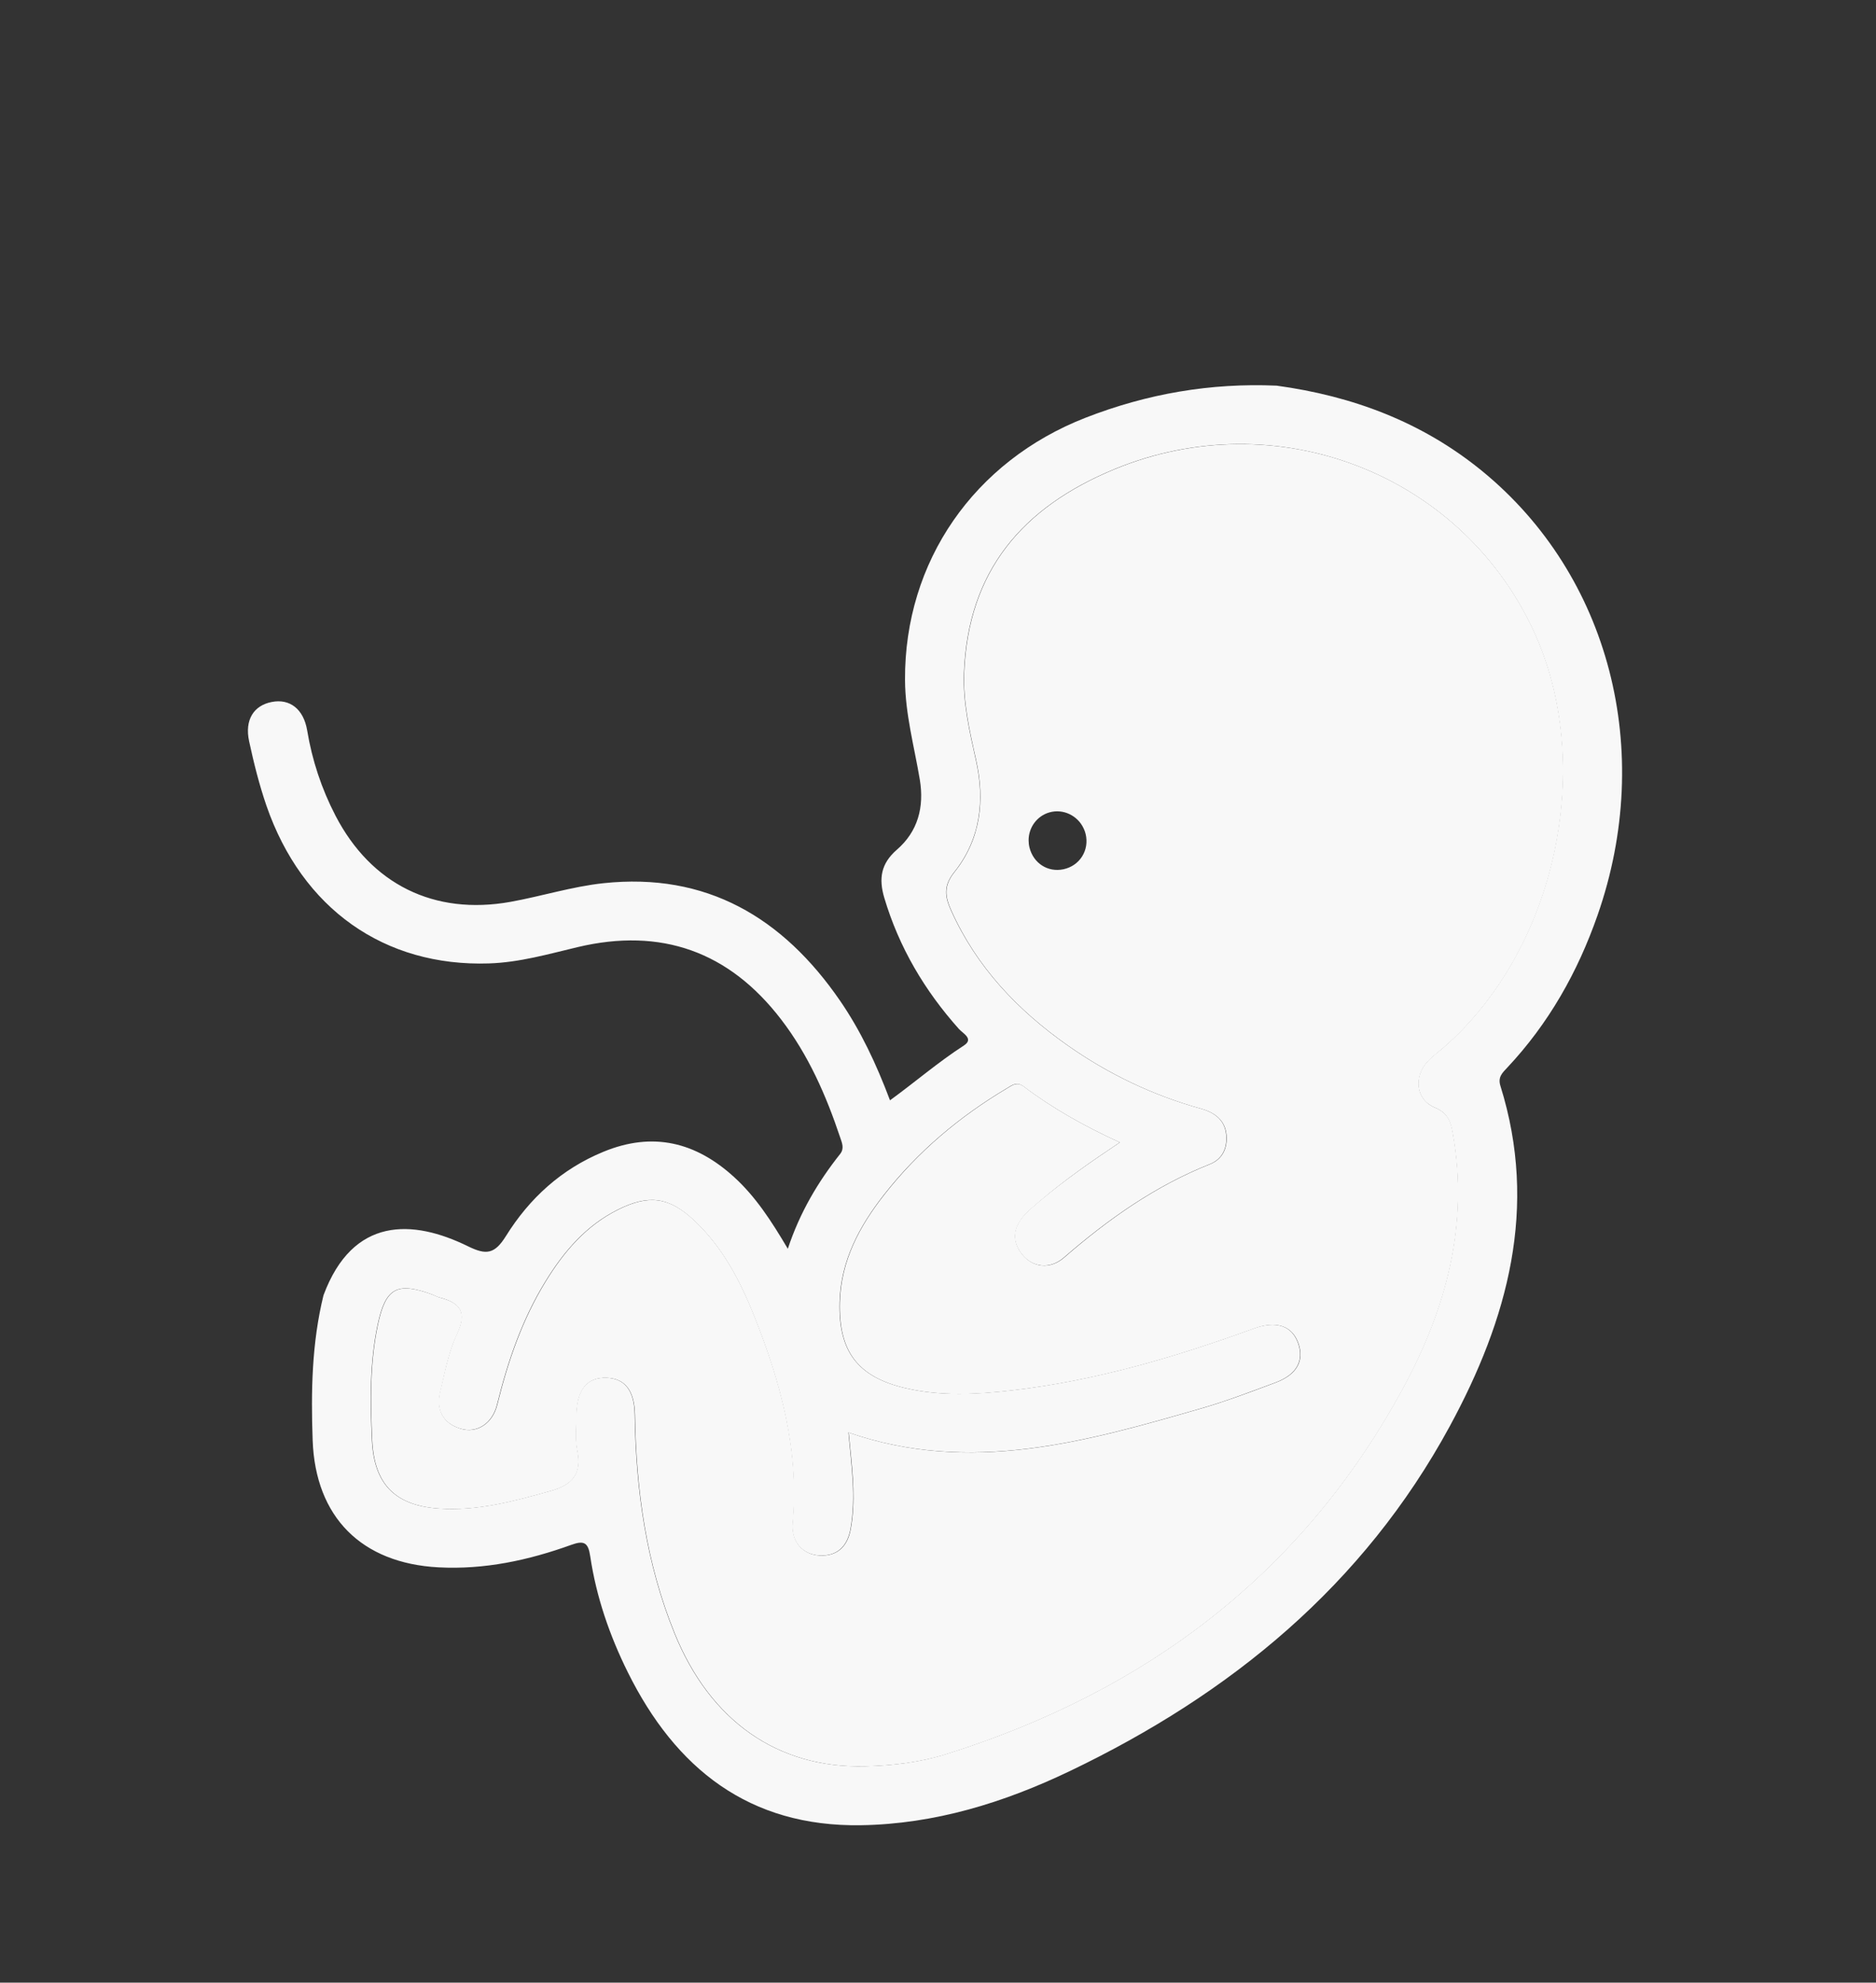
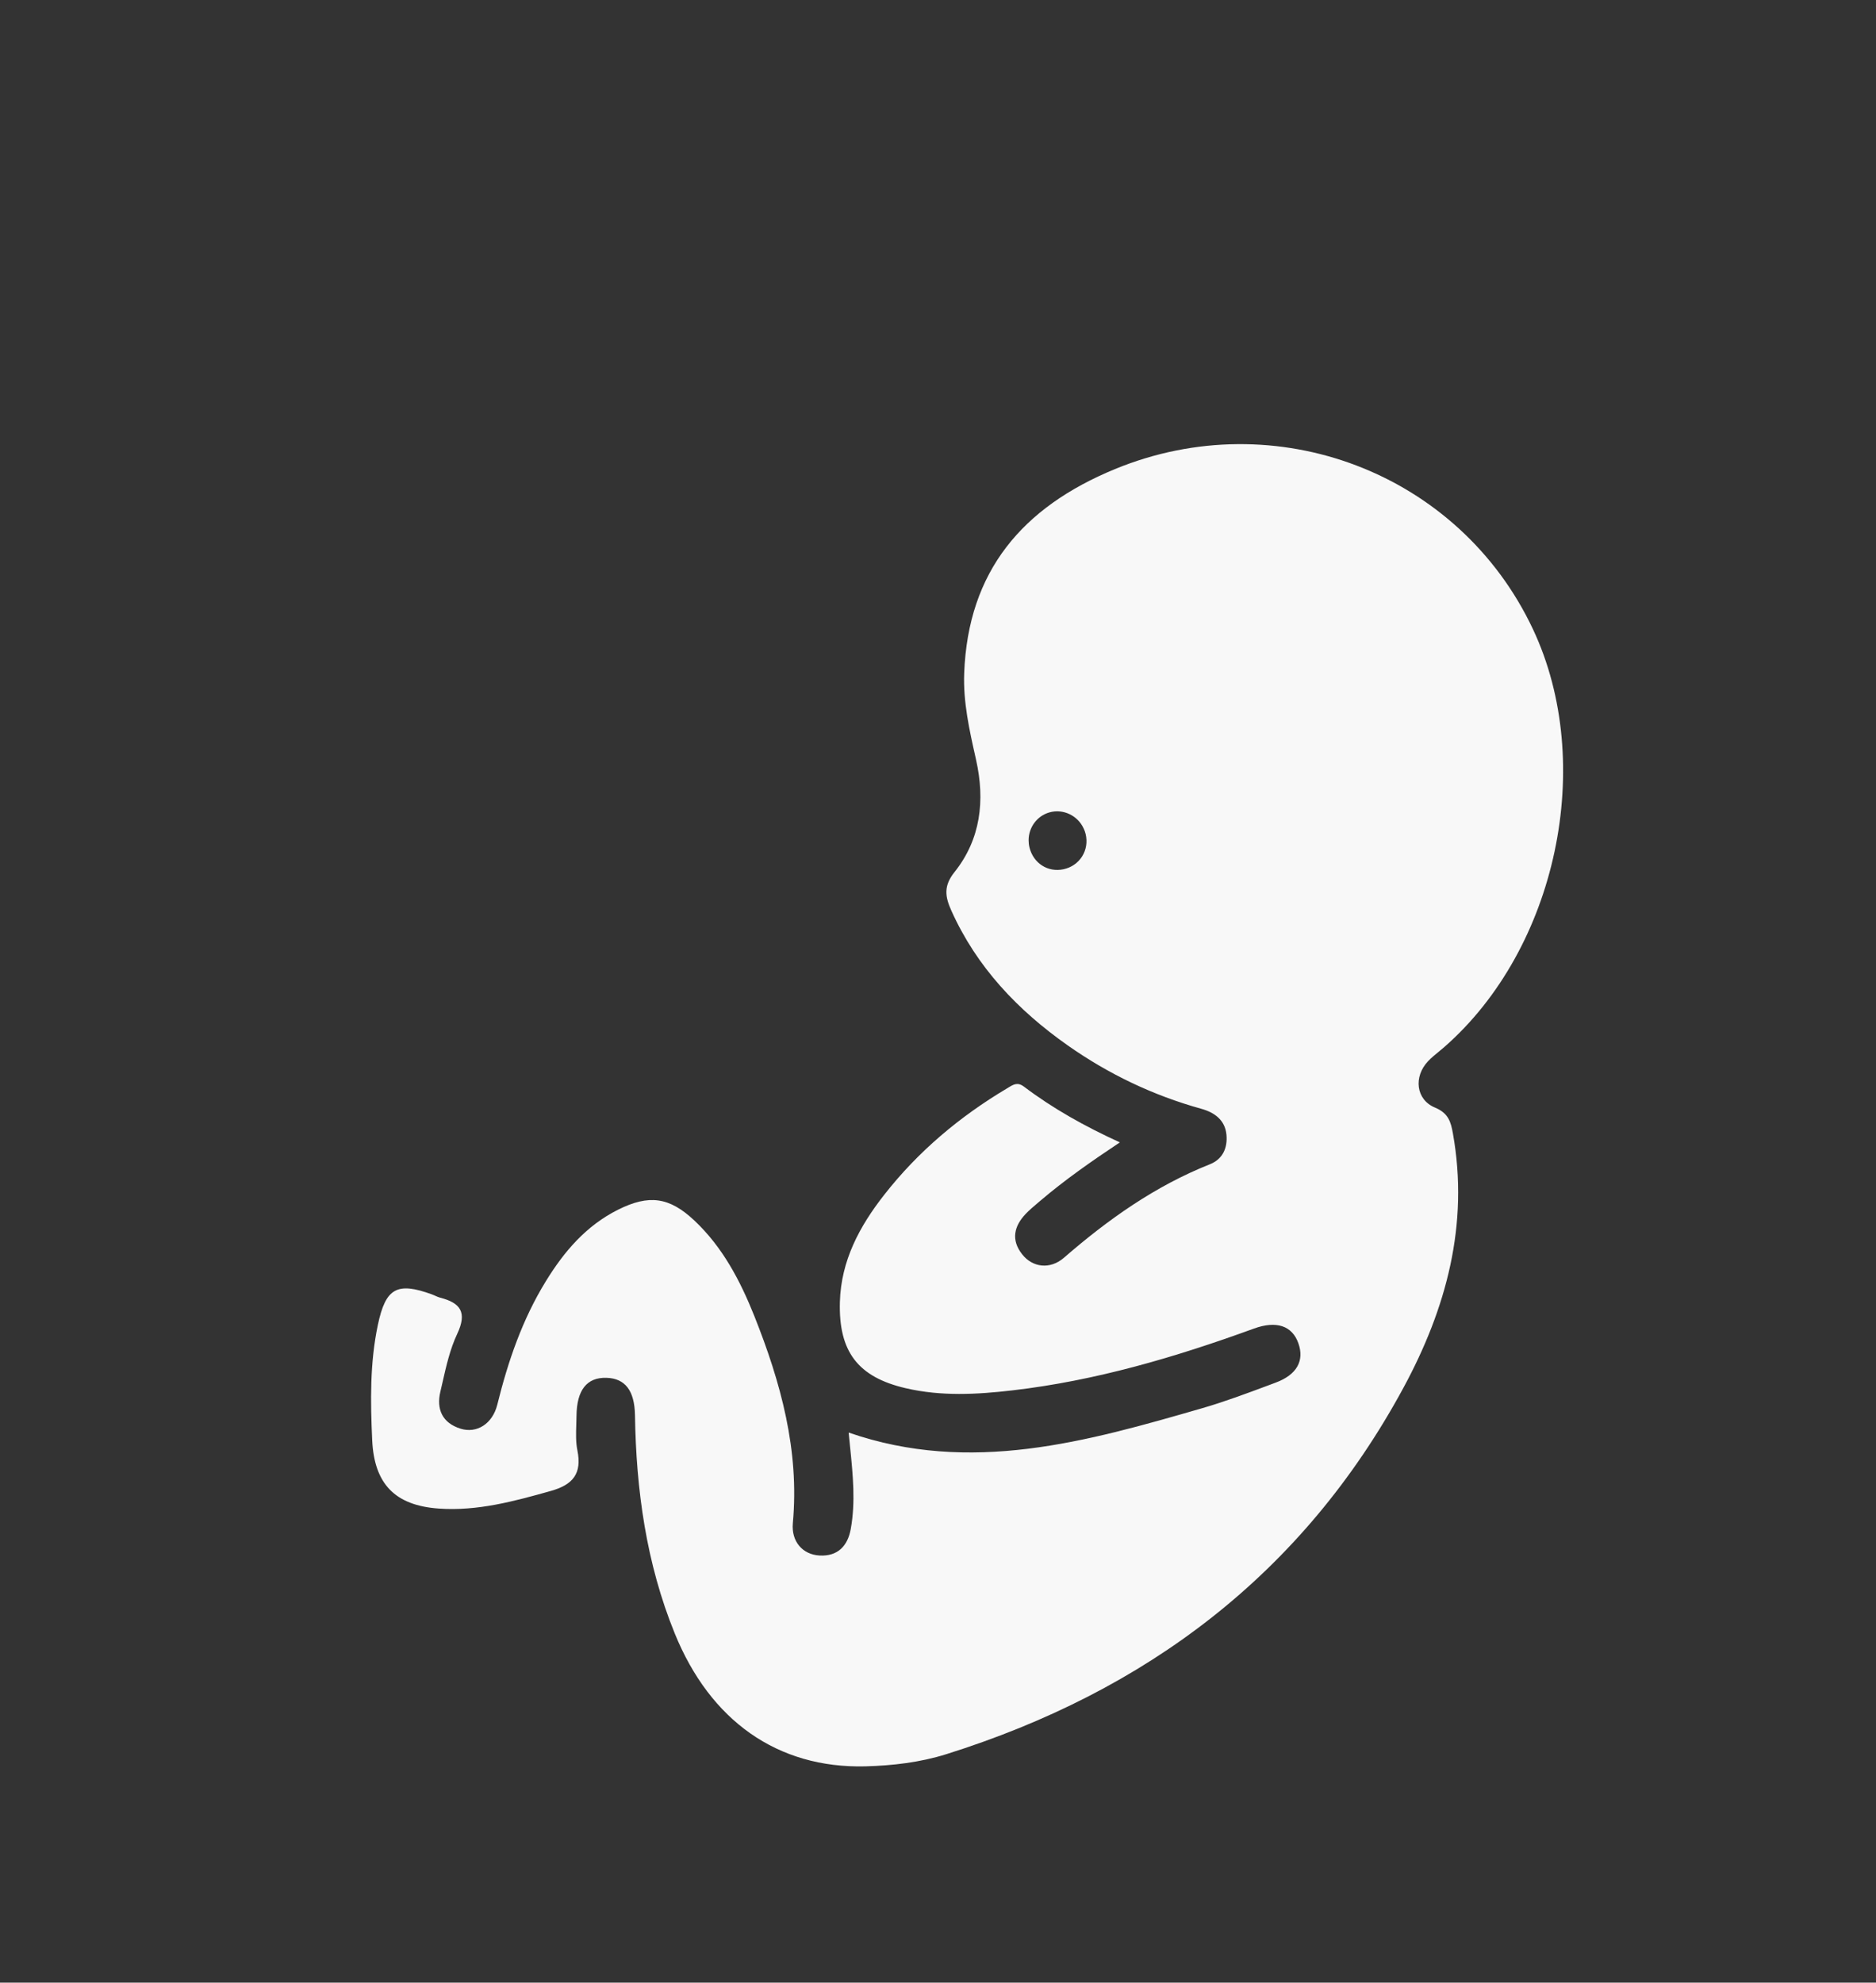
<svg xmlns="http://www.w3.org/2000/svg" width="53" height="56" viewBox="0 0 53 56" fill="none">
  <rect x="0" y="0" width="53" height="56" fill="#333333" stroke="none" />
-   <path d="M9.139 36.586C9.967 34.359 11.659 34.435 13.22 35.201C13.737 35.455 13.973 35.426 14.294 34.912C14.956 33.849 15.858 33.021 17.048 32.532C18.449 31.955 19.662 32.262 20.743 33.25C21.346 33.8 21.787 34.477 22.257 35.272C22.599 34.241 23.11 33.383 23.737 32.592C23.858 32.438 23.788 32.281 23.738 32.133C23.339 30.939 22.838 29.795 22.064 28.789C20.593 26.874 18.676 26.193 16.322 26.751C15.494 26.948 14.677 27.184 13.818 27.212C10.862 27.31 8.535 25.672 7.526 22.753C7.323 22.162 7.17 21.549 7.038 20.938C6.907 20.334 7.167 19.925 7.68 19.827C8.184 19.729 8.576 20.023 8.678 20.631C8.819 21.477 9.084 22.278 9.478 23.038C10.484 24.977 12.266 25.86 14.422 25.473C15.299 25.315 16.16 25.042 17.041 24.947C19.961 24.634 22.118 25.919 23.731 28.263C24.318 29.117 24.755 30.047 25.144 31.079C25.857 30.56 26.509 29.997 27.232 29.53C27.52 29.343 27.203 29.189 27.092 29.065C26.122 27.979 25.399 26.759 24.982 25.357C24.822 24.817 24.886 24.393 25.337 24.001C25.935 23.485 26.114 22.793 25.986 22.02C25.829 21.085 25.574 20.17 25.568 19.207C25.55 15.853 27.524 13.027 30.666 11.8C32.417 11.118 34.203 10.812 36.068 10.893C38.214 11.186 40.178 11.92 41.871 13.303C45.473 16.248 46.758 21.204 45.133 25.852C44.572 27.458 43.753 28.909 42.583 30.155C42.445 30.303 42.31 30.421 42.39 30.674C43.463 34.105 42.598 37.264 40.957 40.287C38.519 44.776 34.77 47.849 30.222 50.026C28.363 50.916 26.41 51.521 24.325 51.554C21.16 51.604 19.086 49.95 17.738 47.236C17.224 46.2 16.846 45.107 16.675 43.958C16.618 43.567 16.5 43.504 16.136 43.636C14.927 44.072 13.686 44.339 12.388 44.27C10.215 44.155 8.911 42.854 8.833 40.682C8.784 39.304 8.808 37.933 9.139 36.586ZM31.638 32.268C30.643 31.814 29.745 31.311 28.921 30.69C28.723 30.542 28.599 30.645 28.439 30.742C27.105 31.537 25.932 32.521 24.974 33.744C24.279 34.633 23.753 35.605 23.72 36.775C23.683 38.17 24.227 38.893 25.58 39.208C26.58 39.441 27.592 39.386 28.599 39.269C30.949 38.996 33.201 38.332 35.416 37.525C36.051 37.294 36.5 37.441 36.675 37.944C36.847 38.434 36.63 38.828 36.034 39.05C35.351 39.303 34.667 39.567 33.968 39.77C30.695 40.716 27.417 41.656 23.969 40.461C24.052 41.381 24.191 42.287 24.027 43.191C23.94 43.66 23.664 43.962 23.147 43.934C22.67 43.909 22.344 43.54 22.391 43.02C22.58 40.964 22.05 39.044 21.305 37.172C20.908 36.175 20.41 35.223 19.608 34.471C18.899 33.804 18.324 33.733 17.457 34.165C16.551 34.616 15.928 35.35 15.413 36.187C14.748 37.267 14.344 38.449 14.041 39.675C13.907 40.215 13.463 40.495 13.003 40.351C12.489 40.19 12.314 39.801 12.434 39.302C12.566 38.753 12.672 38.181 12.909 37.676C13.199 37.064 13 36.798 12.423 36.65C12.345 36.631 12.273 36.588 12.197 36.559C11.215 36.201 10.889 36.376 10.669 37.416C10.441 38.492 10.457 39.583 10.507 40.675C10.565 41.913 11.151 42.521 12.389 42.608C13.479 42.685 14.513 42.403 15.552 42.111C16.182 41.934 16.439 41.62 16.305 40.964C16.242 40.653 16.277 40.319 16.279 39.996C16.287 39.26 16.572 38.901 17.125 38.916C17.655 38.93 17.922 39.279 17.931 39.967C17.965 42.085 18.249 44.15 19.054 46.133C20.054 48.596 21.952 49.951 24.444 49.889C25.216 49.87 25.988 49.777 26.722 49.547C32.373 47.774 36.798 44.453 39.642 39.197C40.851 36.963 41.501 34.587 41.04 32.012C40.98 31.685 40.911 31.44 40.535 31.284C39.992 31.058 39.926 30.407 40.34 29.97C40.478 29.823 40.645 29.705 40.797 29.572C43.977 26.787 45.086 21.565 43.302 17.773C41.218 13.342 36.03 11.378 31.491 13.248C28.881 14.324 27.342 16.128 27.233 19.012C27.202 19.849 27.388 20.657 27.57 21.467C27.826 22.604 27.703 23.7 26.958 24.633C26.646 25.023 26.692 25.326 26.87 25.721C27.59 27.318 28.748 28.534 30.159 29.527C31.311 30.337 32.567 30.937 33.928 31.315C34.304 31.419 34.602 31.63 34.641 32.046C34.677 32.416 34.543 32.738 34.172 32.884C32.628 33.498 31.3 34.44 30.052 35.522C29.66 35.863 29.163 35.801 28.869 35.425C28.554 35.02 28.638 34.633 28.973 34.282C29.099 34.151 29.241 34.036 29.379 33.918C30.078 33.331 30.823 32.812 31.638 32.268Z" fill="#F8F8F8" />
  <path fill-rule="evenodd" clip-rule="evenodd" d="M29.386 33.92C30.078 33.33 30.823 32.809 31.638 32.267C30.643 31.812 29.745 31.31 28.928 30.692C28.75 30.558 28.633 30.63 28.494 30.715C28.478 30.725 28.462 30.735 28.446 30.744C27.112 31.538 25.939 32.523 24.982 33.746C24.284 34.635 23.76 35.607 23.728 36.777C23.69 38.172 24.233 38.895 25.587 39.21C26.587 39.443 27.598 39.389 28.606 39.271C30.957 38.998 33.208 38.334 35.423 37.527C36.058 37.295 36.508 37.443 36.683 37.946C36.854 38.436 36.637 38.83 36.041 39.052C35.977 39.076 35.911 39.1 35.846 39.125C35.227 39.356 34.608 39.588 33.975 39.772C30.702 40.718 27.424 41.658 23.976 40.463C23.989 40.604 24.003 40.745 24.018 40.886C24.096 41.66 24.174 42.428 24.034 43.193C23.948 43.662 23.671 43.964 23.155 43.936C22.677 43.911 22.352 43.542 22.399 43.022C22.588 40.968 22.058 39.048 21.312 37.174C20.914 36.177 20.416 35.225 19.616 34.473C18.906 33.806 18.331 33.735 17.464 34.167C16.559 34.618 15.935 35.352 15.421 36.189C14.756 37.269 14.352 38.451 14.049 39.677C13.914 40.217 13.47 40.497 13.01 40.353C12.496 40.192 12.322 39.803 12.442 39.304C12.462 39.218 12.482 39.131 12.502 39.044C12.608 38.576 12.716 38.103 12.916 37.678C13.206 37.064 13.007 36.798 12.43 36.652C12.383 36.639 12.339 36.619 12.294 36.599C12.264 36.586 12.235 36.573 12.204 36.561C11.221 36.203 10.896 36.377 10.676 37.418C10.448 38.496 10.465 39.587 10.515 40.677C10.572 41.914 11.159 42.523 12.397 42.61C13.486 42.687 14.521 42.405 15.56 42.113C16.189 41.936 16.445 41.622 16.312 40.965C16.265 40.731 16.273 40.486 16.281 40.241C16.283 40.16 16.286 40.078 16.287 39.998C16.293 39.262 16.579 38.901 17.133 38.917C17.663 38.932 17.927 39.281 17.939 39.969C17.972 42.085 18.256 44.152 19.062 46.135C20.063 48.598 21.961 49.953 24.451 49.891C25.223 49.87 25.995 49.779 26.73 49.549C32.38 47.776 36.805 44.454 39.649 39.199C40.858 36.965 41.507 34.589 41.047 32.014C40.989 31.687 40.919 31.442 40.543 31.285C39.998 31.06 39.931 30.409 40.347 29.972C40.438 29.876 40.542 29.792 40.645 29.707C40.699 29.663 40.752 29.619 40.805 29.573C43.985 26.789 45.093 21.567 43.31 17.775C41.225 13.344 36.037 11.38 31.498 13.25C28.887 14.326 27.348 16.13 27.24 19.014C27.209 19.831 27.387 20.623 27.566 21.417L27.577 21.469C27.831 22.606 27.709 23.703 26.965 24.634C26.653 25.024 26.699 25.327 26.878 25.723C27.596 27.32 28.755 28.536 30.167 29.529C31.32 30.339 32.574 30.939 33.935 31.317C34.309 31.421 34.609 31.632 34.649 32.048C34.684 32.418 34.549 32.74 34.179 32.886C32.634 33.5 31.305 34.443 30.06 35.524C29.667 35.865 29.17 35.803 28.876 35.426C28.56 35.024 28.645 34.635 28.98 34.284C29.086 34.174 29.203 34.075 29.319 33.977C29.342 33.958 29.364 33.939 29.386 33.92ZM29.06 23.734C29.06 23.802 29.068 23.871 29.085 23.94C29.196 24.384 29.603 24.645 30.042 24.553C30.505 24.456 30.783 24.013 30.67 23.553C30.656 23.498 30.638 23.447 30.614 23.398C30.447 23.037 30.038 22.836 29.649 22.946C29.293 23.047 29.06 23.375 29.06 23.734Z" fill="#F8F8F8" />
</svg>